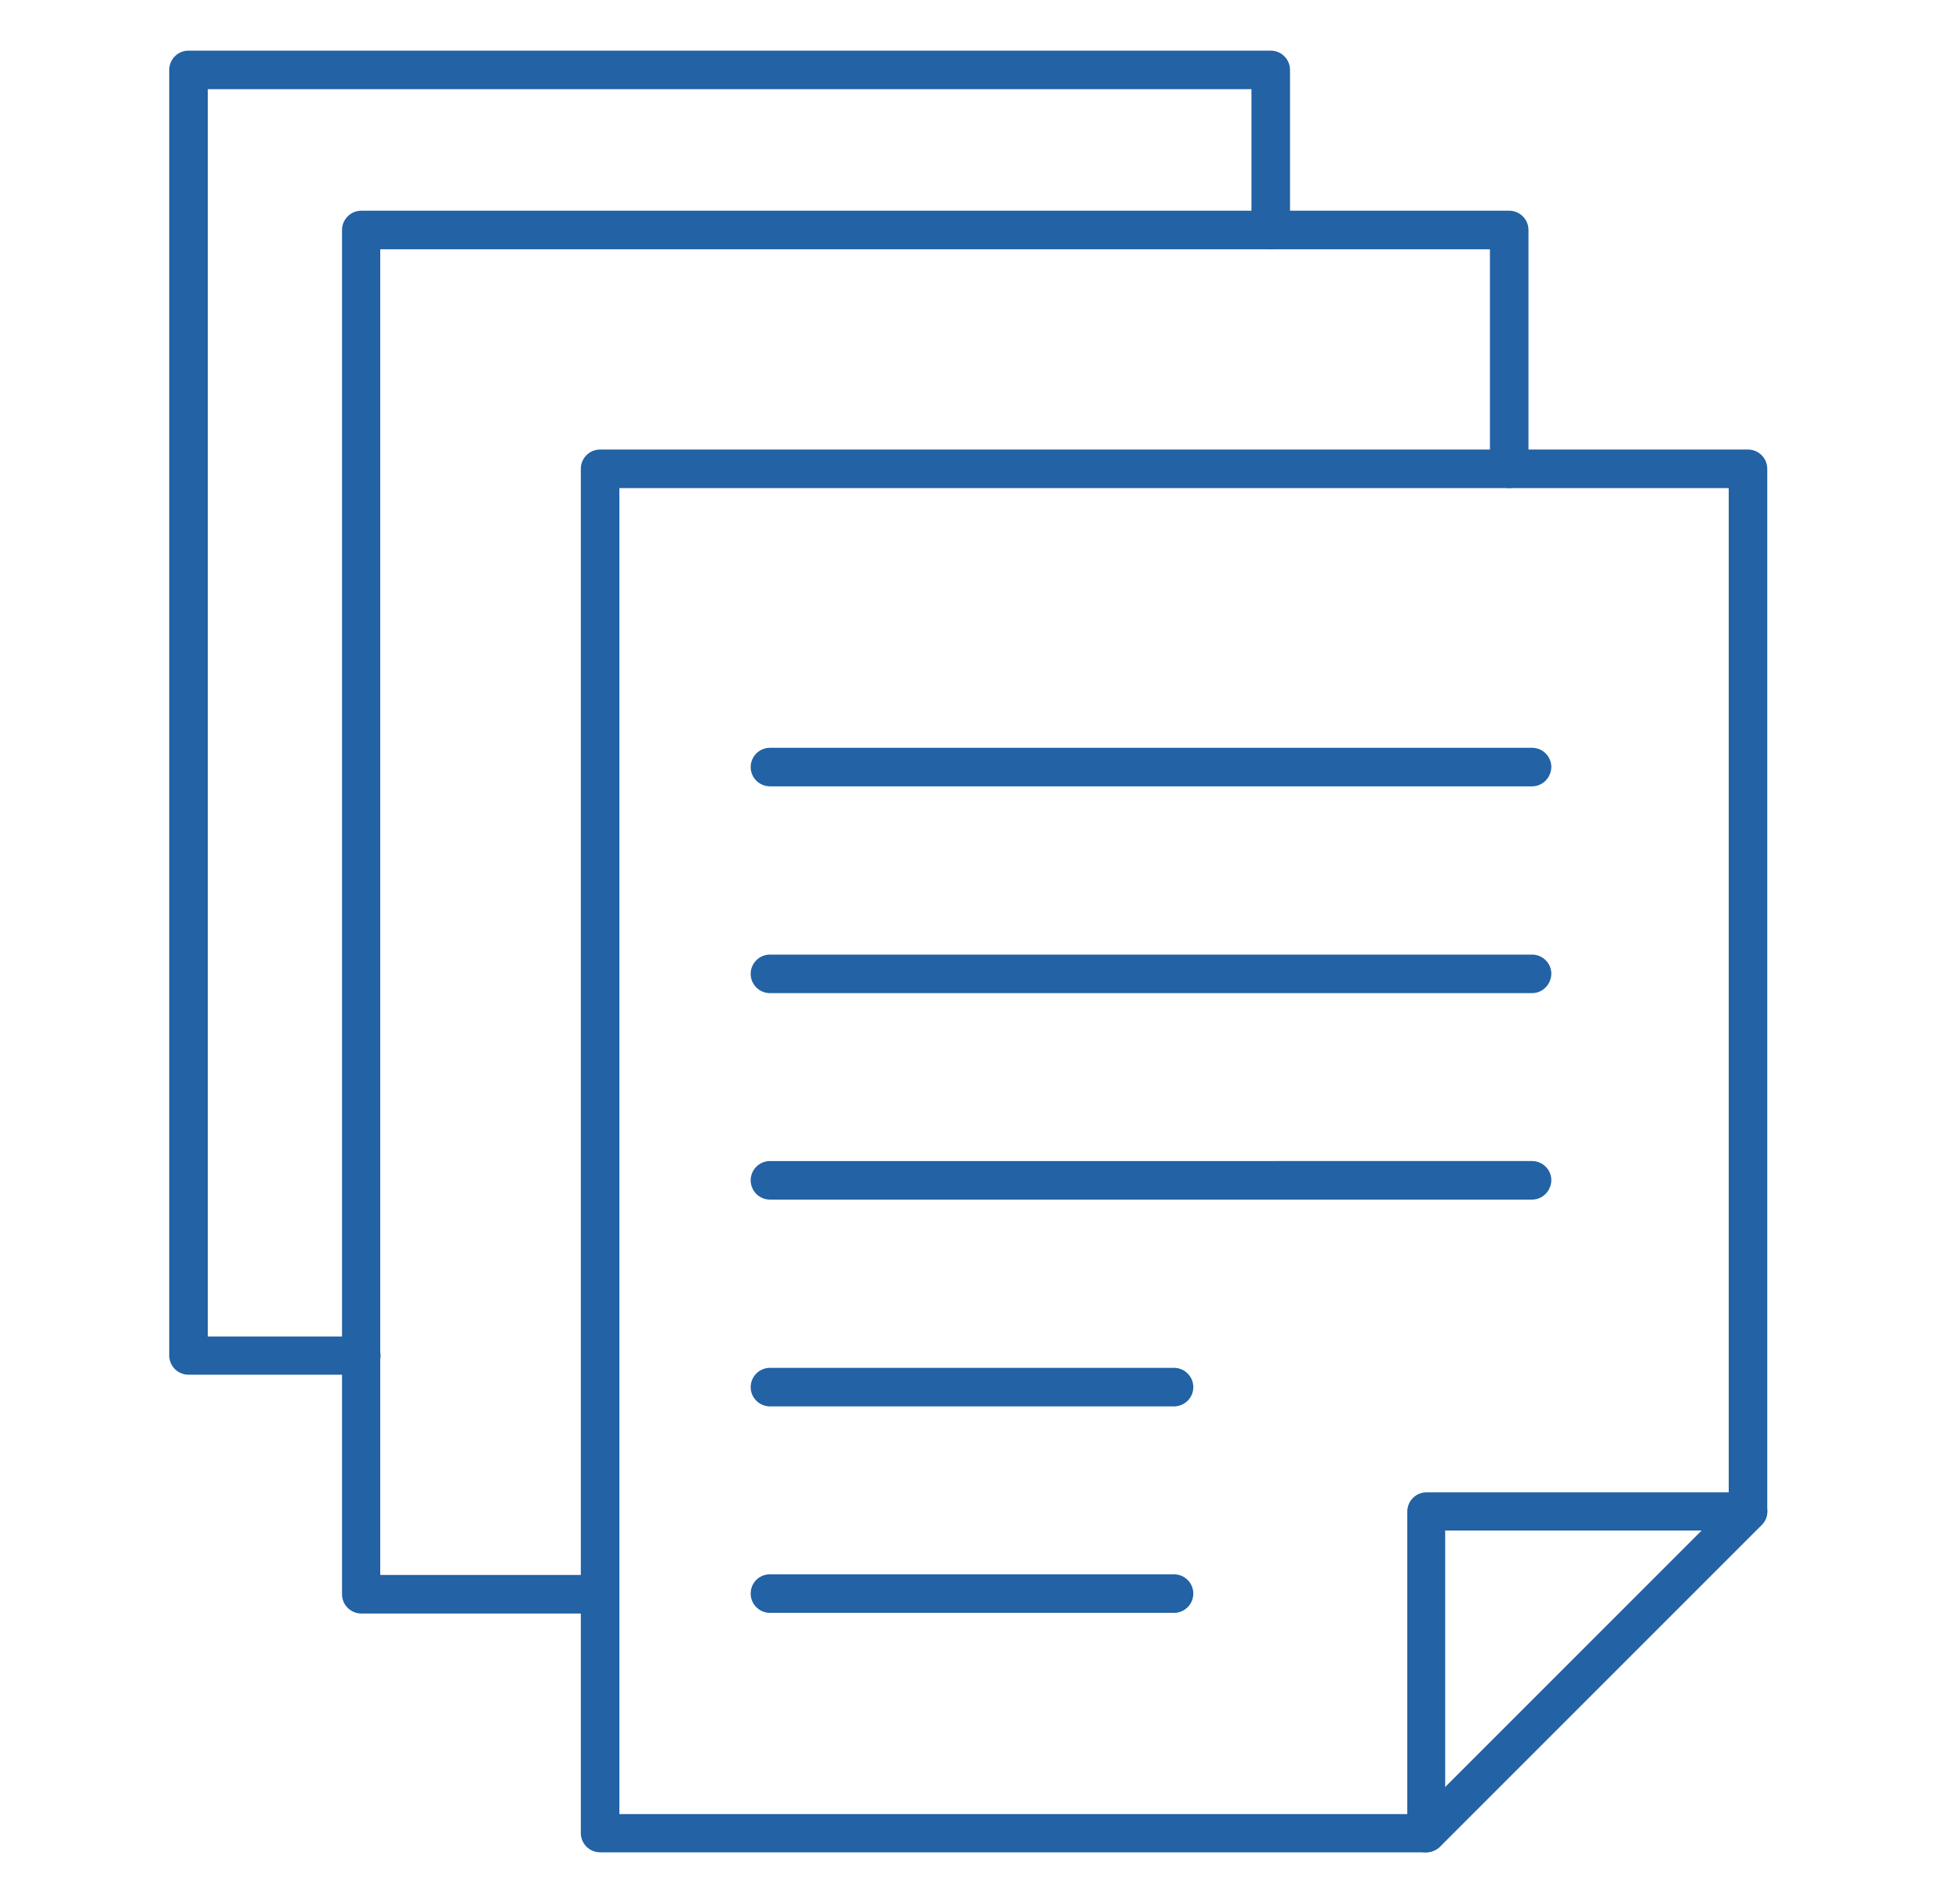
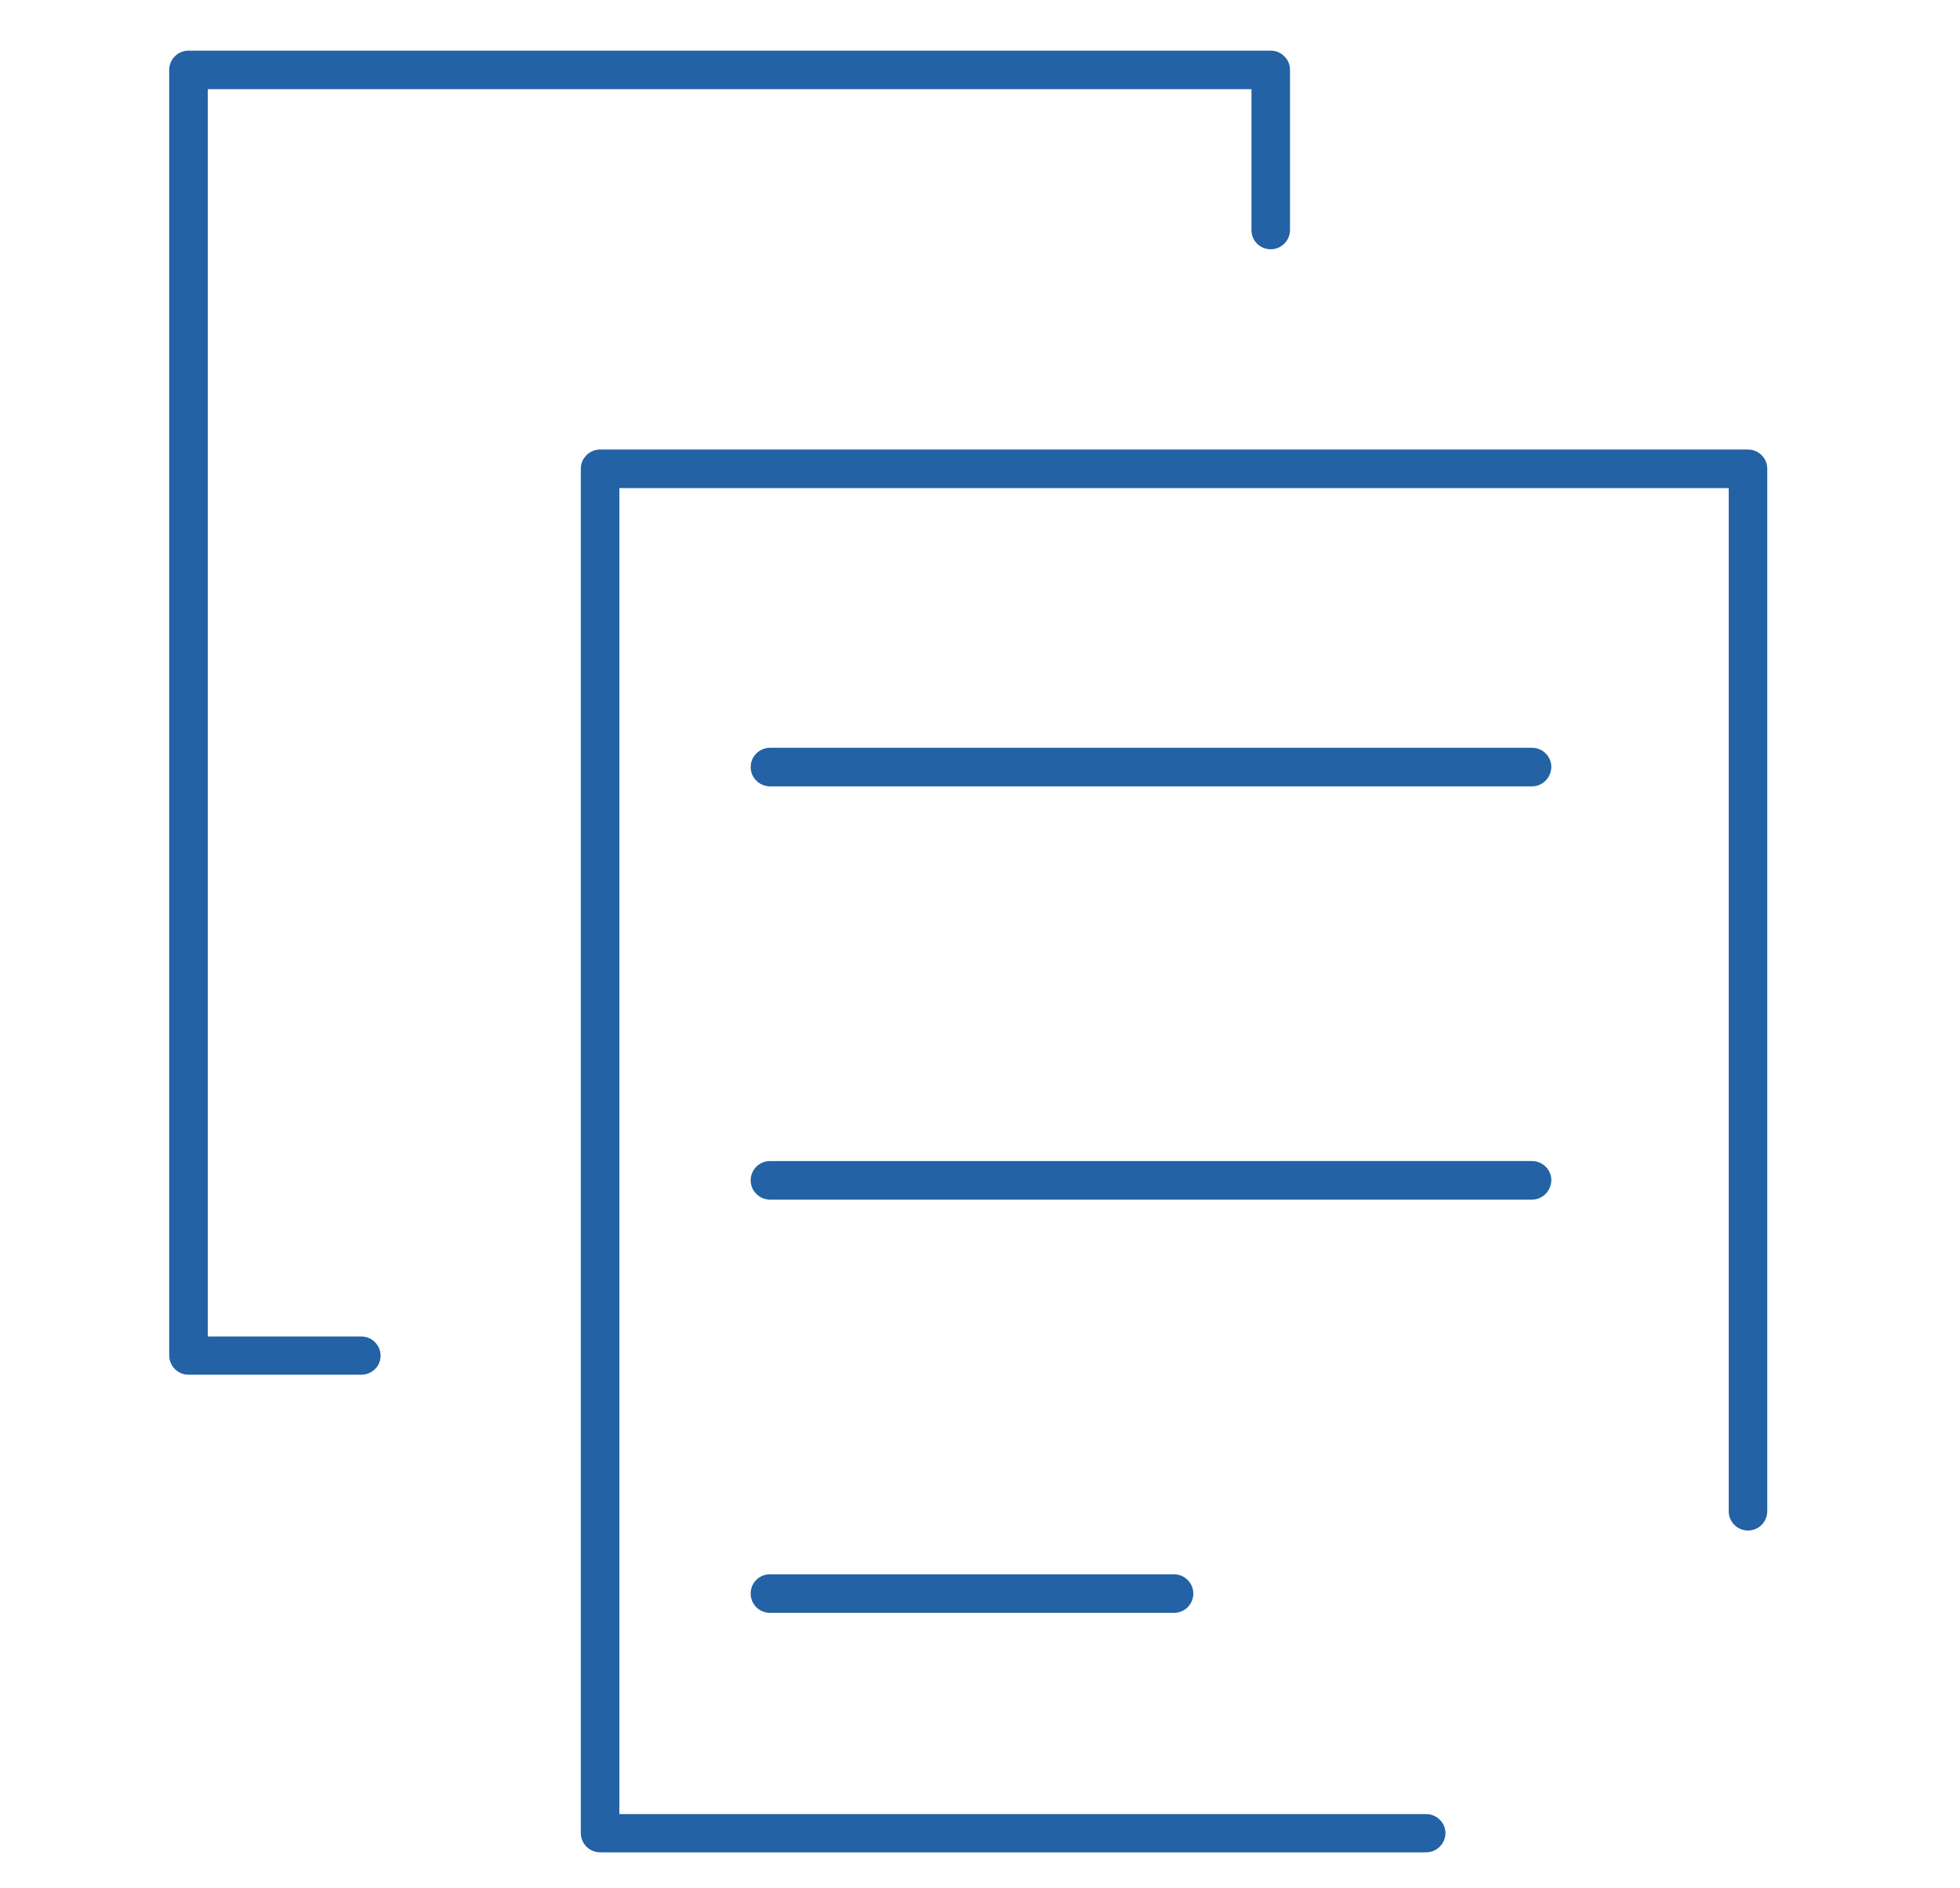
<svg xmlns="http://www.w3.org/2000/svg" version="1.1" id="Layer_1" x="0px" y="0px" viewBox="0 0 600 578" style="enable-background:new 0 0 600 578;" xml:space="preserve">
  <style type="text/css">
	.st0{fill:#2262A5;}
</style>
  <g>
    <g>
      <g>
        <g>
          <g>
            <path class="st0" d="M436.6,567H183.7c-3.2,0-5.9-2.6-5.9-5.9V143.5c0-3.2,2.6-5.9,5.9-5.9h351.4c3.2,0,5.9,2.6,5.9,5.9v319.1       c0,3.2-2.6,5.9-5.9,5.9c-3.2,0-5.9-2.6-5.9-5.9V149.4H189.6v405.9h247c3.2,0,5.9,2.6,5.9,5.9C442.4,564.4,439.8,567,436.6,567z       " />
          </g>
        </g>
      </g>
      <g>
        <g>
          <g>
            <g>
-               <path class="st0" d="M436.6,567c-0.8,0-1.5-0.1-2.2-0.4c-2.2-0.9-3.6-3-3.6-5.4v-98.5c0-3.2,2.6-5.9,5.9-5.9h98.5        c2.4,0,4.5,1.4,5.4,3.6c0.9,2.2,0.4,4.7-1.3,6.4l-98.5,98.5C439.6,566.4,438.1,567,436.6,567z M442.4,468.5V547l78.5-78.5        H442.4z" />
-             </g>
+               </g>
          </g>
        </g>
      </g>
    </g>
    <g>
      <g>
        <g>
          <g>
-             <path class="st0" d="M183.7,493.9h-73.1c-3.2,0-5.9-2.6-5.9-5.9V70.4c0-3.2,2.6-5.9,5.9-5.9H462c3.2,0,5.9,2.6,5.9,5.9v73.1       c0,3.2-2.6,5.9-5.9,5.9s-5.9-2.6-5.9-5.9V76.3H116.4v405.8h67.2c3.2,0,5.9,2.6,5.9,5.9S186.9,493.9,183.7,493.9z" />
-           </g>
+             </g>
        </g>
      </g>
    </g>
    <g>
      <g>
        <g>
          <g>
            <path class="st0" d="M110.6,420.8H57.7c-3.2,0-5.9-2.6-5.9-5.9V21.4c0-3.2,2.6-5.9,5.9-5.9H389c3.2,0,5.9,2.6,5.9,5.9v49       c0,3.2-2.6,5.9-5.9,5.9s-5.9-2.6-5.9-5.9V27.3H63.6v381.8h47c3.2,0,5.9,2.6,5.9,5.9S113.8,420.8,110.6,420.8z" />
          </g>
        </g>
      </g>
    </g>
    <g>
      <g>
        <g>
          <path class="st0" d="M469,240.7H235.7c-3.2,0-5.9-2.6-5.9-5.9c0-3.2,2.6-5.9,5.9-5.9H469c3.2,0,5.9,2.6,5.9,5.9      C474.8,238.1,472.2,240.7,469,240.7z" />
        </g>
      </g>
    </g>
    <g>
      <g>
        <g>
-           <path class="st0" d="M469,304H235.7c-3.2,0-5.9-2.6-5.9-5.9c0-3.2,2.6-5.9,5.9-5.9H469c3.2,0,5.9,2.6,5.9,5.9      C474.8,301.4,472.2,304,469,304z" />
-         </g>
+           </g>
      </g>
    </g>
    <g>
      <g>
        <g>
          <path class="st0" d="M469,367.2H235.7c-3.2,0-5.9-2.6-5.9-5.9c0-3.2,2.6-5.9,5.9-5.9H469c3.2,0,5.9,2.6,5.9,5.9      C474.8,364.6,472.2,367.2,469,367.2z" />
        </g>
      </g>
    </g>
    <g>
      <g>
        <g>
-           <path class="st0" d="M359.4,430.5H235.7c-3.2,0-5.9-2.6-5.9-5.9c0-3.2,2.6-5.9,5.9-5.9h123.7c3.2,0,5.9,2.6,5.9,5.9      C365.3,427.9,362.6,430.5,359.4,430.5z" />
-         </g>
+           </g>
      </g>
    </g>
    <g>
      <g>
        <g>
          <path class="st0" d="M359.4,493.7H235.7c-3.2,0-5.9-2.6-5.9-5.9s2.6-5.9,5.9-5.9h123.7c3.2,0,5.9,2.6,5.9,5.9      S362.6,493.7,359.4,493.7z" />
        </g>
      </g>
    </g>
  </g>
</svg>